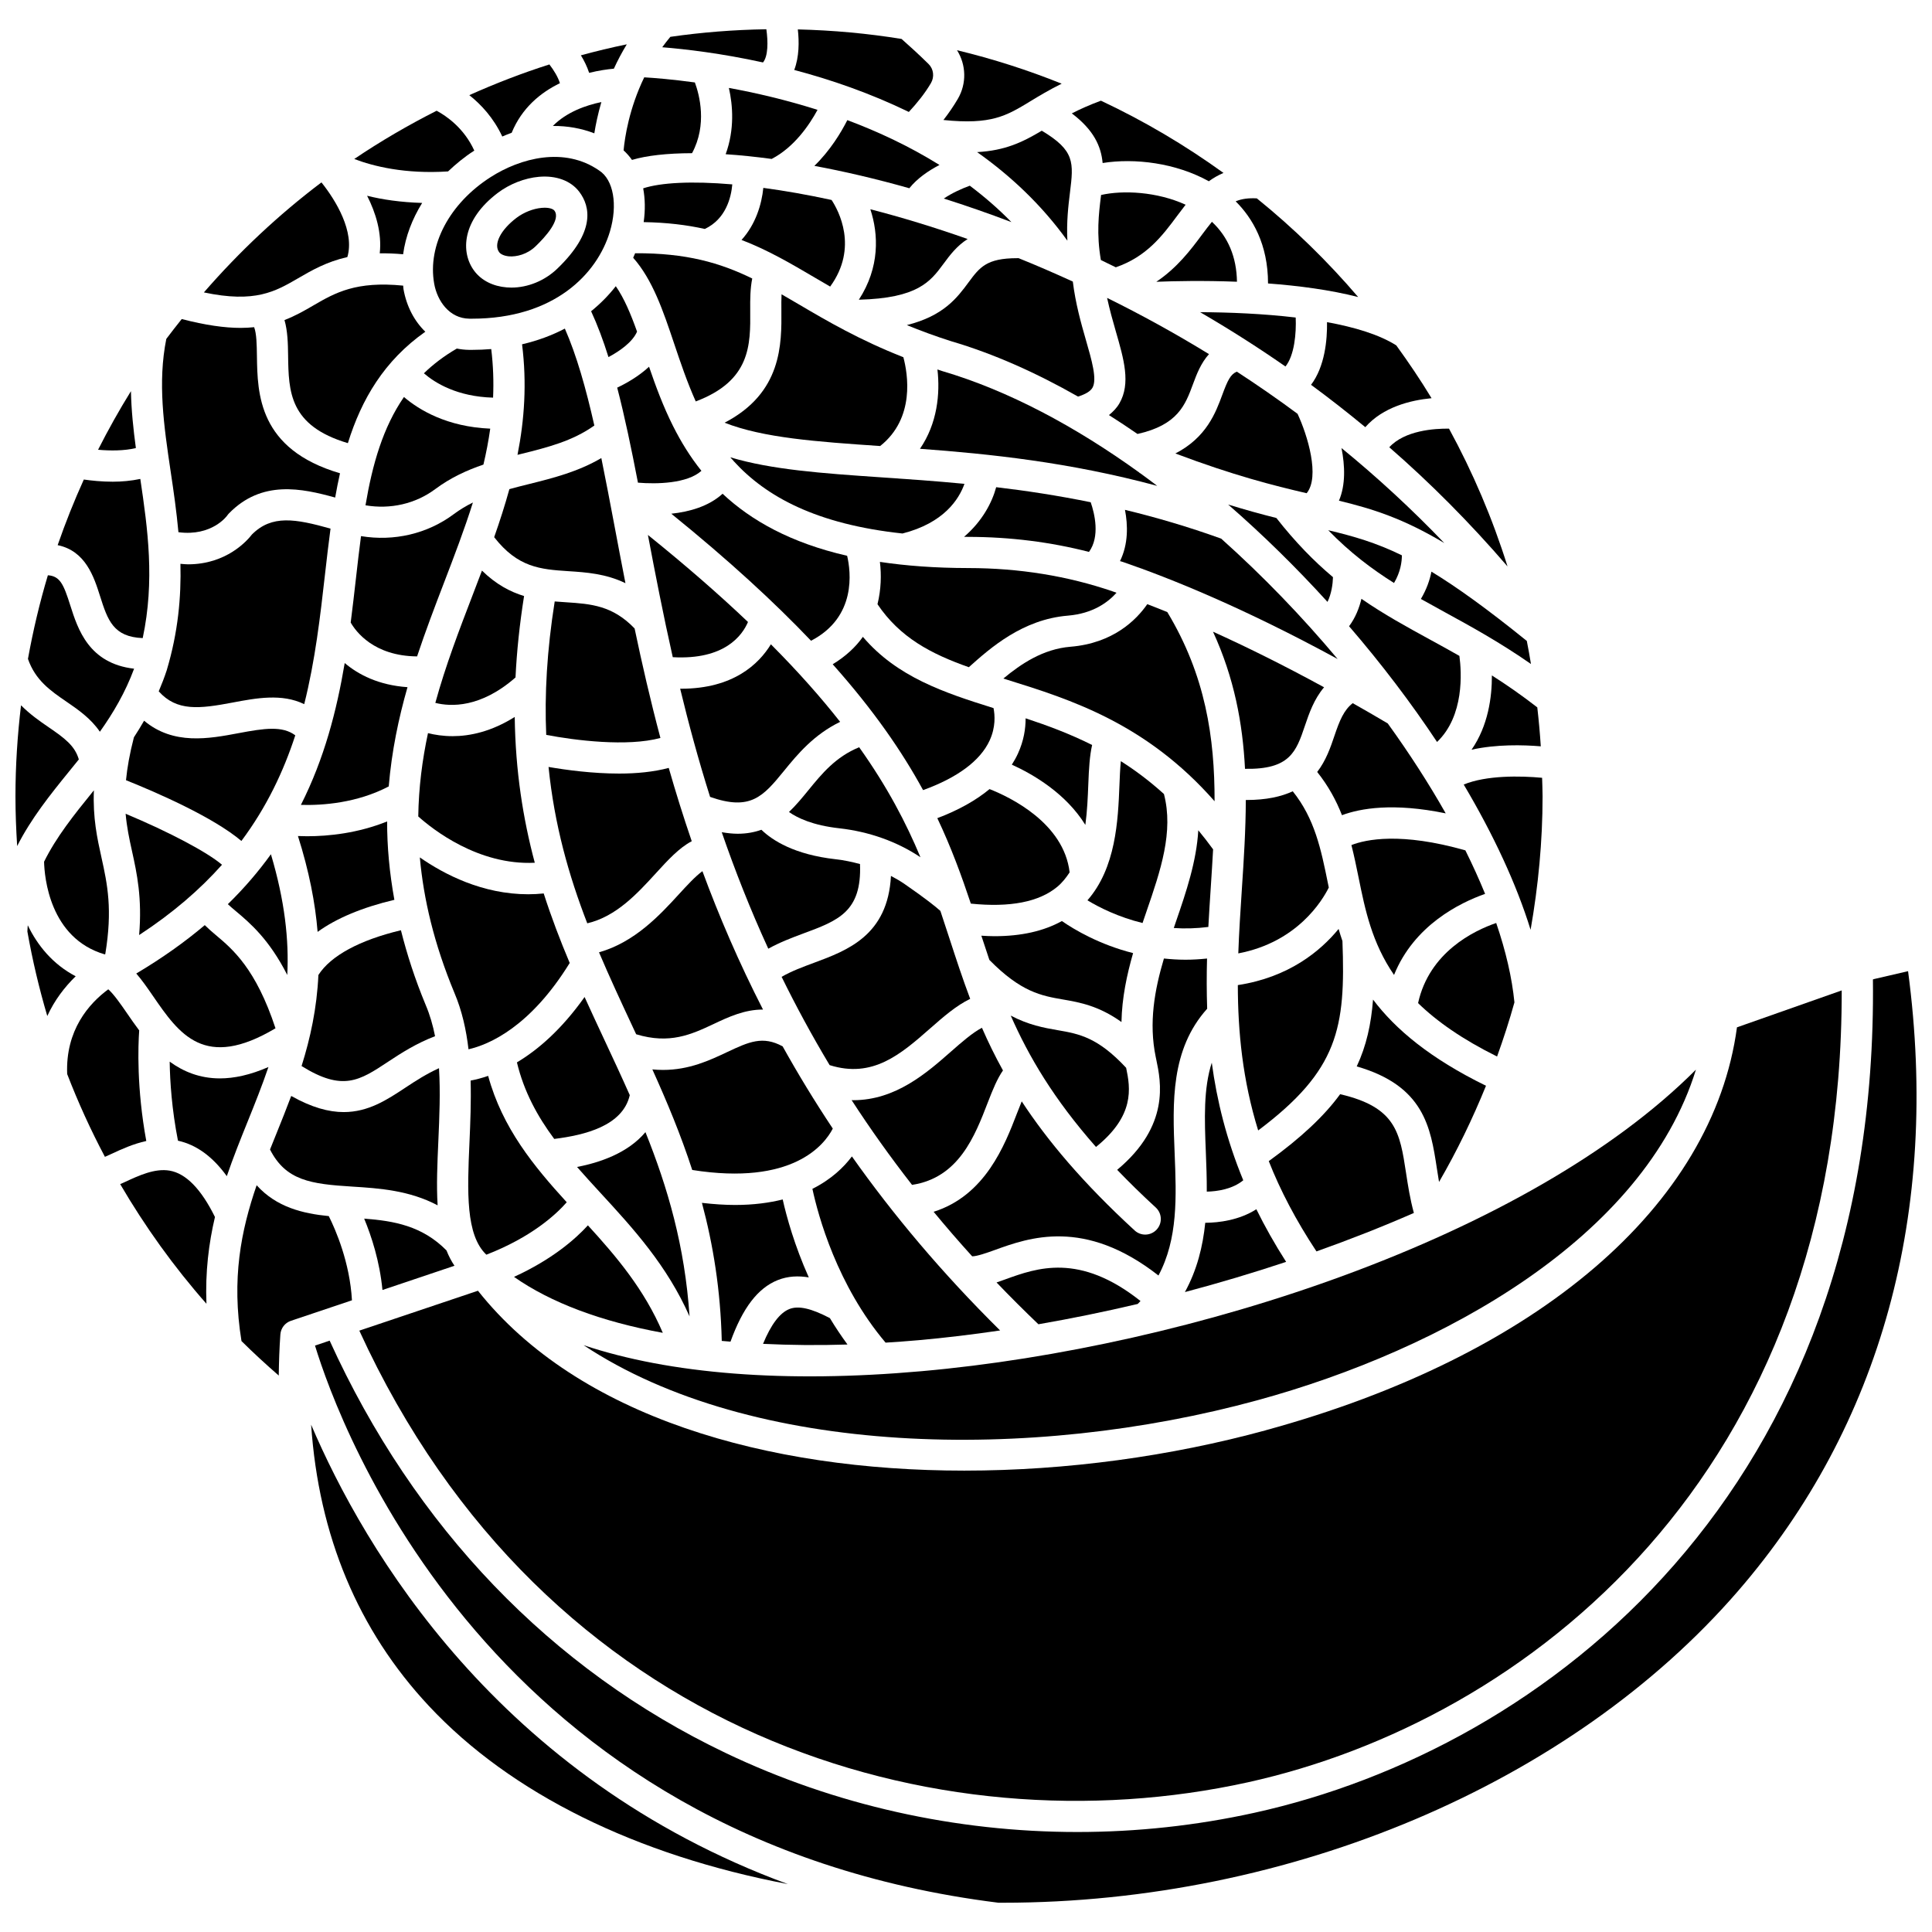
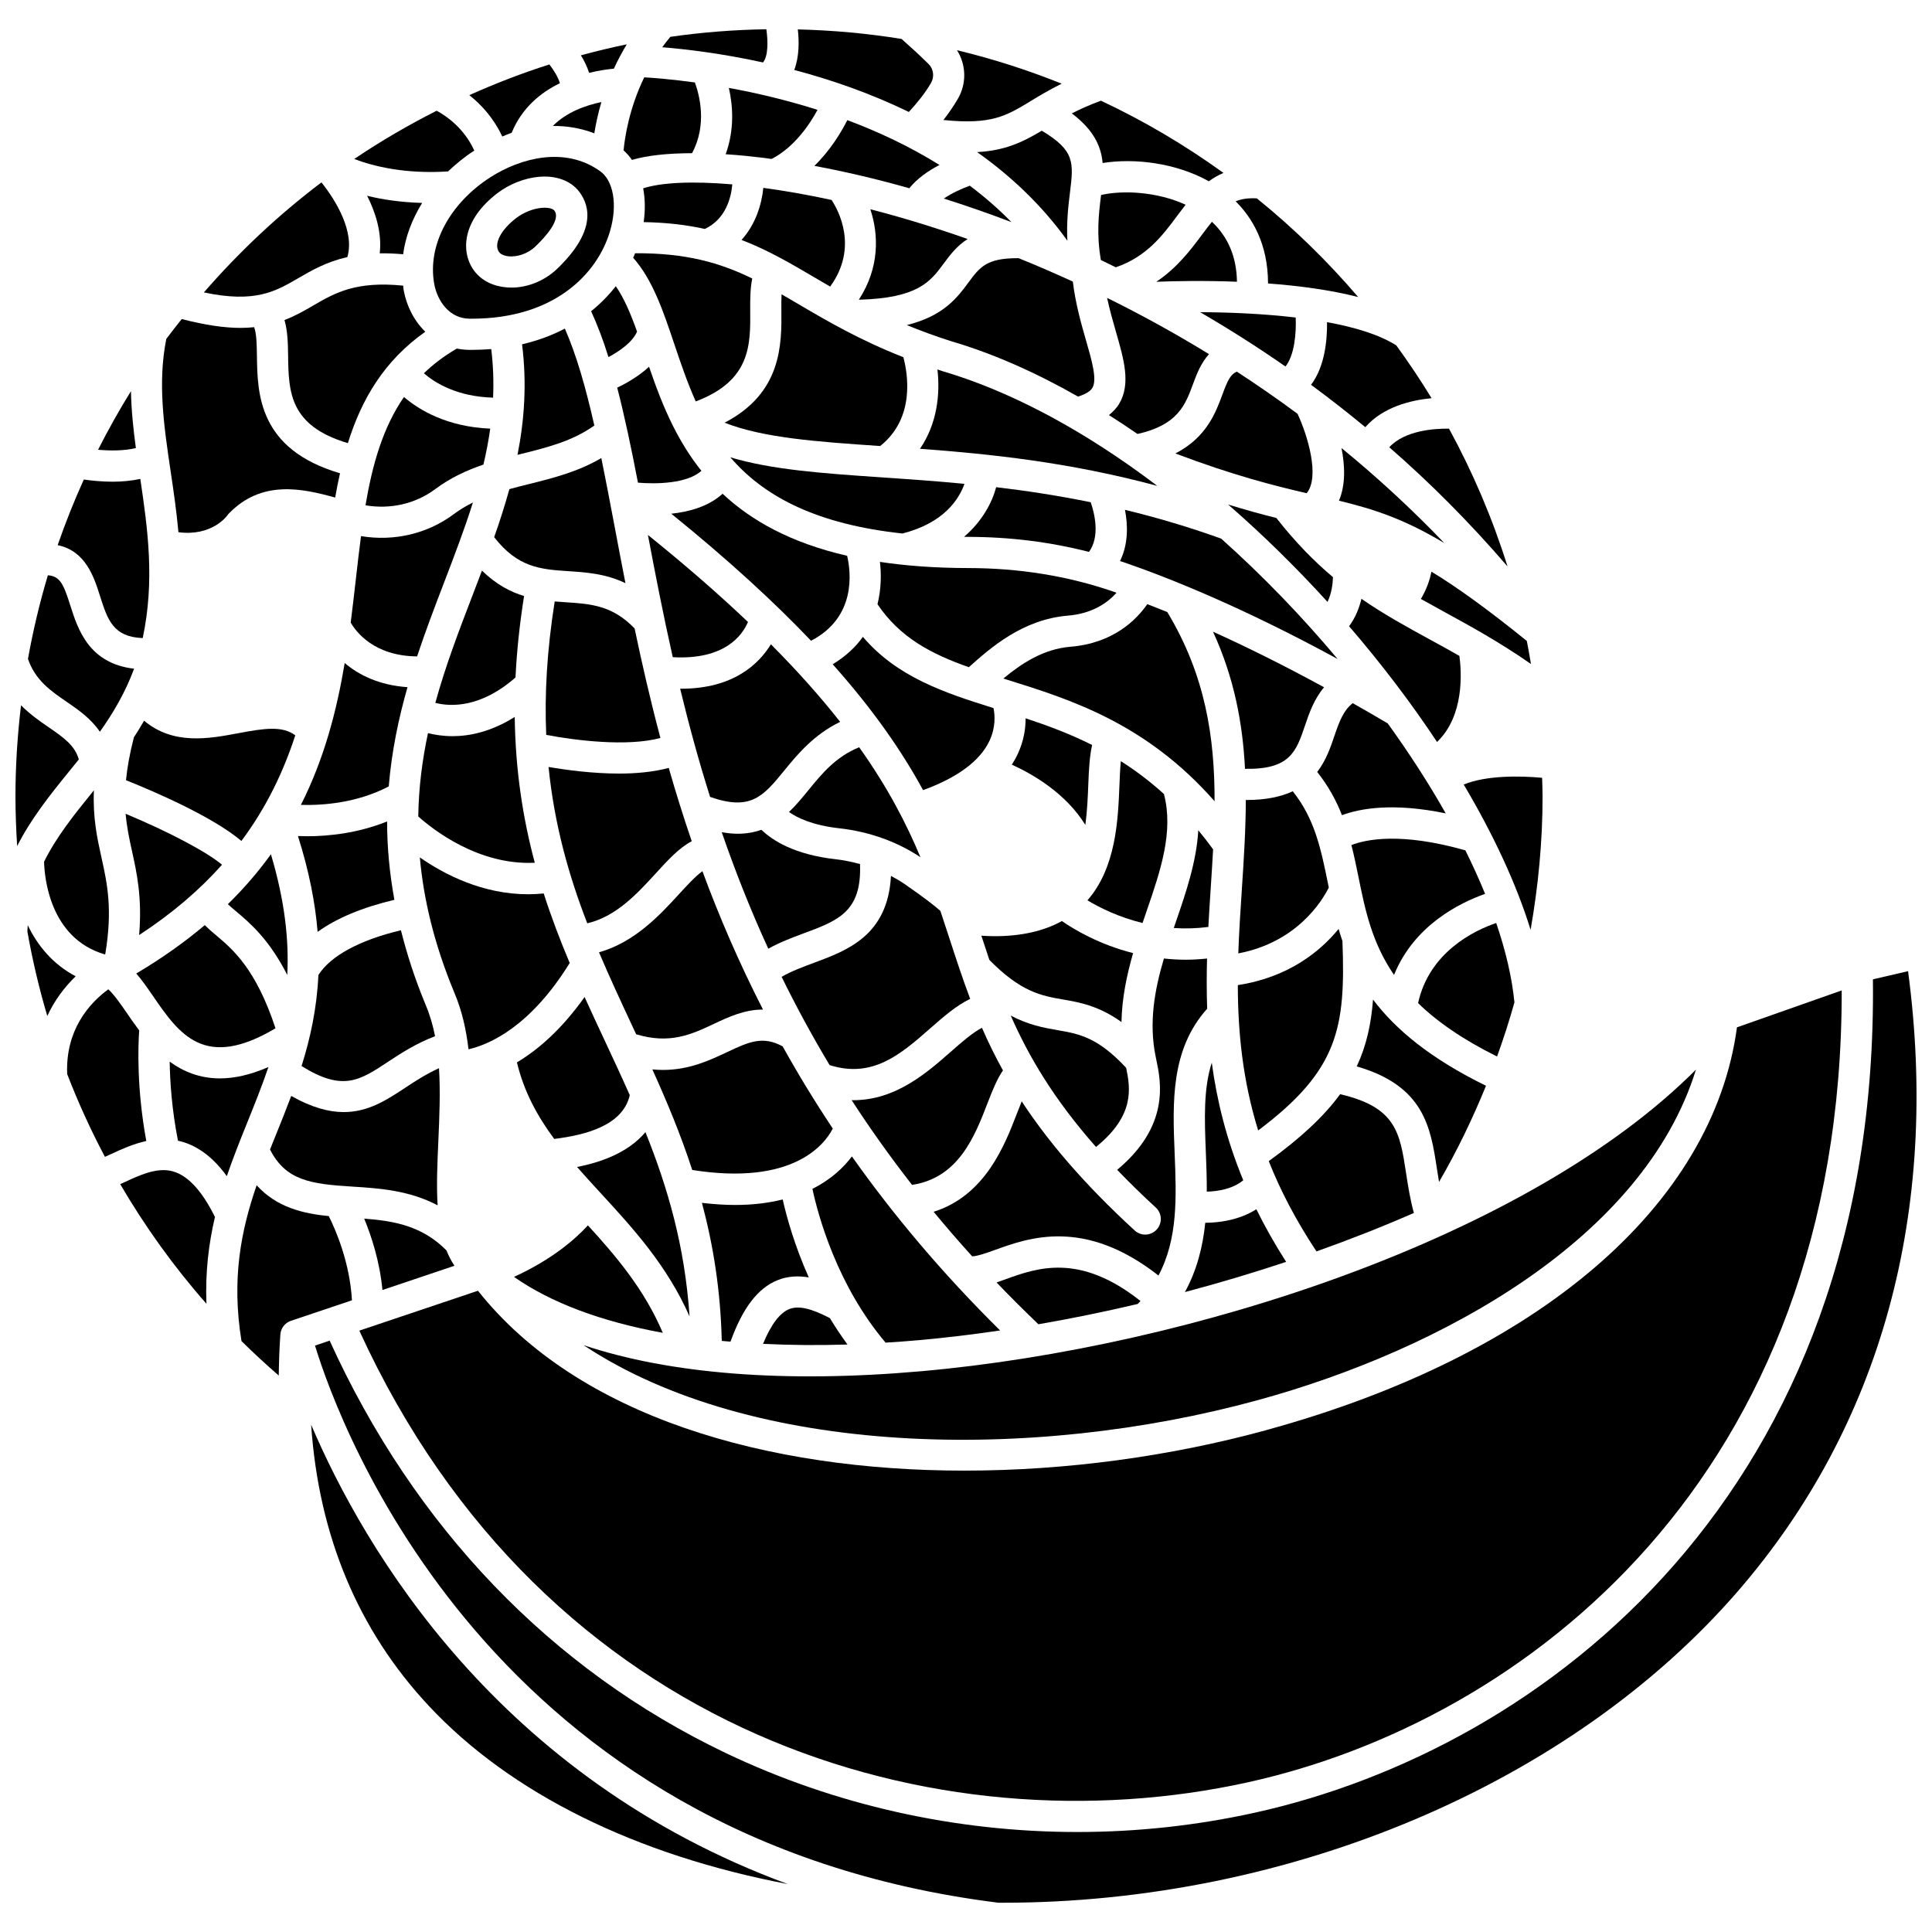
<svg xmlns="http://www.w3.org/2000/svg" width="800px" height="800px" version="1.1" viewBox="144 144 512 512">
  <defs>
    <clipPath id="b">
      <path d="m227 401h424.9v248h-424.9z" />
    </clipPath>
    <clipPath id="a">
      <path d="m148.09 330h16.906v39h-16.906z" />
    </clipPath>
  </defs>
  <path d="m364.7 443.09c-4.852-7.289-9.266-14.559-13.293-21.793-5.273-2.863-8.914-1.211-14.699 1.512-4.633 2.184-10.023 4.734-17.02 4.734-0.91 0-1.848-0.051-2.809-0.141 3.848 8.504 7.519 17.27 10.57 26.652 26.57 4.203 35.012-6.637 37.25-10.965z" />
  <path d="m317.84 375.39c3.129-3.426 6.133-6.715 9.48-8.461-2.254-6.57-4.269-13.051-6.098-19.426-4.019 1.074-8.574 1.5-13.125 1.5-7.09 0-14.078-0.953-18.727-1.754 1.559 15.414 5.375 28.805 10.262 41.438 7.66-1.793 13.23-7.852 18.207-13.297z" />
  <path d="m356.89 391.38c9.23-3.414 15.527-5.75 15.02-18.402-2.082-0.555-4.207-1.016-6.422-1.266-10.977-1.227-16.797-4.996-19.707-7.816-1.859 0.664-3.938 1.055-6.297 1.055-1.305 0-2.727-0.156-4.211-0.41 3.484 10.109 7.543 20.426 12.332 30.871 3.012-1.664 6.18-2.883 9.285-4.031z" />
  <path d="m312.59 418.09c8.863 2.691 14.59 0.082 20.59-2.746 3.918-1.855 8.168-3.816 13.023-3.801-6.352-12.406-11.625-24.672-16.055-36.676-1.867 1.355-4.203 3.898-6.215 6.098-5.047 5.519-11.707 12.723-21.188 15.41 2.812 6.629 5.84 13.133 8.906 19.703 0.312 0.672 0.629 1.34 0.938 2.012z" />
  <path d="m390.55 416.5c3.516-3.09 6.902-6.035 10.559-7.793-2.012-5.336-3.742-10.625-5.484-15.973-0.789-2.434-1.586-4.879-2.414-7.336-1.242-1.117-3.871-3.238-9.438-7.09-1.156-0.801-2.391-1.516-3.66-2.18-0.82 15.746-11.535 19.738-20.359 23.008-3.082 1.141-6.027 2.238-8.617 3.734 3.801 7.746 8.02 15.555 12.723 23.395 11.426 3.598 18.852-2.879 26.691-9.766z" />
  <path d="m405.8 436.11c1.309-3.394 2.488-6.254 3.996-8.434-2.137-3.844-3.957-7.602-5.574-11.309-2.519 1.332-5.312 3.769-8.219 6.328-6.402 5.625-14.645 12.867-25.883 12.867-0.141 0-0.293-0.016-0.434-0.02 4.852 7.481 10.176 14.973 16.016 22.461 12.367-1.863 16.641-12.91 20.098-21.895z" />
  <path d="m294.05 303.61c-1-0.066-2.019-0.133-3.047-0.219-2.066 13.027-2.711 24.699-2.246 35.359 7.613 1.461 21.461 3.199 30.262 0.82-2.66-9.988-4.883-19.684-6.84-29.016-5.828-6.082-11.547-6.516-18.129-6.945z" />
-   <path d="m392.4 360.82c3.738 7.883 6.441 15.34 8.883 22.648 10.375 1.062 18.105-0.43 22.945-4.488 1.305-1.094 2.324-2.402 3.234-3.797-1.52-13.086-15.797-19.934-21.219-22.066-3.629 3-8.223 5.586-13.844 7.703z" />
  <path d="m322.29 318.16c13.758 0.773 18.438-5.805 19.934-9.328-7.562-7.195-16.328-14.855-26.52-23.066 1.934 10.227 4.035 21.066 6.586 32.395z" />
  <path d="m431.63 362.61c0.496-3.664 0.652-7.406 0.785-10.836 0.156-4.051 0.355-7.484 1.008-10.344-5.945-2.981-11.867-5.176-17.625-7.07 0.008 2.723-0.473 5.945-2.035 9.348-0.461 1.008-1.008 1.988-1.617 2.934 5.699 2.582 14.332 7.637 19.484 15.969z" />
  <path d="m424.3 417.01c-3.727-0.641-7.75-1.391-12.445-3.867 4.75 10.805 11.355 22.062 22.594 34.812 10.301-8.324 9.137-15.523 7.992-20.973-7.531-8.09-12.473-9-18.141-9.973z" />
  <path d="m324.49 326.52c-0.074 0-0.164-0.012-0.242-0.012 2.25 9.297 4.836 18.875 7.934 28.68 10.719 3.762 14.031-0.082 19.625-6.949 3.547-4.356 7.848-9.535 14.836-12.941-5.051-6.43-11.066-13.242-18.348-20.551-3.207 5.231-9.957 11.773-23.805 11.773z" />
  <path d="m372.67 312.77c-1.91 2.703-4.555 5.18-7.996 7.266 10.93 12.277 18.43 23.219 23.949 33.352 9.082-3.277 15.168-7.781 17.637-13.145 1.637-3.543 1.402-6.742 1.035-8.59-13.121-4.098-25.551-8.23-34.625-18.883z" />
  <path d="m358.2 353.45c-1.586 1.945-3.238 3.953-5.113 5.738 2.262 1.59 6.293 3.531 13.32 4.316 7.969 0.887 15.383 3.559 21.523 7.676-3.766-9.031-8.719-18.574-16.242-29.152-6.25 2.551-9.926 7.051-13.488 11.422z" />
  <path d="m400.61 294.54c-8.73-0.008-16.484-0.59-23.426-1.633 0.418 3.398 0.328 7.301-0.641 11.215 5.938 8.809 14.137 13.145 24.207 16.695 5.691-5.098 14.234-12.68 26.254-13.668 6.644-0.551 10.621-3.535 12.887-6.062-0.312-0.113-0.691-0.25-0.996-0.355-11.922-4.094-24.801-6.18-38.285-6.191z" />
  <path d="m238.34 297.18c-0.441 3.883-0.891 7.824-1.402 11.801 1.352 2.367 6.109 8.875 17.594 8.973 2.223-6.684 4.676-13.121 7.074-19.371 2.769-7.215 5.477-14.293 7.719-21.414-1.738 0.863-3.434 1.863-5.062 3.082-7.012 5.227-15.836 7.269-24.59 5.828-0.477 3.621-0.906 7.32-1.332 11.102z" />
  <path d="m240.86 277.91c6.586 1.117 13.219-0.379 18.461-4.277 4.137-3.082 8.453-5.035 12.793-6.512 0.742-3.148 1.355-6.32 1.805-9.527-11.422-0.473-18.836-4.934-22.867-8.383-5.555 8.051-8.359 17.824-10.191 28.699z" />
  <path d="m228.38 402.38c-0.414 8.863-2.137 16.75-4.461 24.133 10.918 6.797 15.359 3.879 22.965-1.164 3.496-2.312 7.434-4.84 12.41-6.746-0.566-2.879-1.363-5.644-2.477-8.266-2.863-6.891-4.973-13.461-6.566-19.812-10.934 2.609-18.602 6.754-21.871 11.855z" />
  <path d="m447.84 385.52c3.742-10.852 7.219-21.117 4.617-31.098-3.766-3.414-7.586-6.273-11.422-8.703-0.195 1.961-0.289 4.301-0.371 6.379-0.371 9.395-0.941 21.879-8.48 30.496 3.207 1.938 8.25 4.453 14.602 6.016 0.355-1.039 0.703-2.078 1.055-3.09z" />
  <path d="m315.05 444.03c-4.734 5.641-12.266 8.09-18.125 9.234 2.016 2.297 4.098 4.578 6.215 6.879 8.715 9.453 17.633 19.227 23.598 32.715-1.246-18.613-5.789-34.145-11.688-48.828z" />
  <path d="m299.8 468.73c-3.348 3.672-9.5 9.051-19.582 13.656 9.766 6.852 23.152 11.852 39.43 14.828-4.871-11.465-12.297-20.227-19.848-28.484z" />
  <path d="m263.93 339.09c-2.519 0-4.715-0.352-6.508-0.801-1.508 7.043-2.465 14.359-2.578 22.078 3.734 3.352 15.883 13.004 30.879 12.27-3.109-11.625-5.125-24.301-5.316-38.641-6.172 3.887-11.863 5.094-16.477 5.094z" />
-   <path d="m294.19 462.61c-8.691-9.52-17.07-19.684-20.824-33.488-1.766 0.605-3.324 0.996-4.644 1.242 0.148 5.574-0.074 11.137-0.309 16.414-0.586 13.129-1.016 24.52 4.477 29.73 11.969-4.644 18.457-10.648 21.301-13.898z" />
  <path d="m408 273.11c-1.102 4.074-3.672 9-8.508 13.152 0.383 0.004 0.742 0.016 1.129 0.016 11.086 0.012 21.793 1.371 31.973 3.984 2.965-4.09 1.492-10.16 0.453-13.164-8.707-1.773-17.078-3.051-25.047-3.988z" />
  <path d="m425.41 388.09c-4.824 2.664-10.738 4.012-17.902 4.012-1.105 0-2.269-0.066-3.438-0.133 0.699 2.144 1.398 4.281 2.125 6.418 8.379 8.523 13.797 9.508 19.508 10.488 4.535 0.777 9.516 1.703 15.5 5.973 0.125-6.398 1.418-12.48 3.078-18.262-8.926-2.269-15.52-6.184-18.871-8.496z" />
  <path d="m337.54 265.19c0.094 0.113 0.191 0.227 0.289 0.34 0.234 0.211 0.441 0.434 0.621 0.691 8.562 9.406 21.934 16.719 44.723 19.16 10.969-2.789 14.969-9.074 16.418-13.16-7.82-0.75-15.23-1.266-22.152-1.73-15.664-1.062-29.023-2.031-39.898-5.301z" />
  <path d="m269.31 301.55c-3.59 9.344-7.215 18.789-9.945 28.719 4.066 1.031 12.008 1.371 21.25-6.738 0.328-6.801 1.066-13.98 2.269-21.574-3.691-1.125-7.449-3.106-11.16-6.742-0.797 2.102-1.602 4.211-2.414 6.336z" />
  <path d="m322.42 257.02c-2.684-5.328-4.668-10.727-6.414-15.832-2.762 2.551-5.996 4.383-8.441 5.539 1.996 7.688 3.754 16.129 5.5 25.184 4.988 0.418 13.031 0.246 16.816-3.133-3.008-3.762-5.422-7.719-7.438-11.719-0.004-0.016-0.016-0.027-0.023-0.039z" />
  <path d="m321.9 280.14c15.234 12.332 27.312 23.457 37.031 33.664 12.133-6.269 10.543-18.359 9.57-22.512-14.996-3.445-25.445-9.359-33.008-16.445-3.664 3.348-8.789 4.785-13.594 5.293z" />
  <path d="m280.99 425.54c1.859 7.746 5.418 14.277 9.887 20.289 8.09-1.012 18.137-3.441 20.02-11.602-2.168-4.891-4.43-9.746-6.727-14.652-1.754-3.758-3.519-7.535-5.25-11.355-6.137 8.66-12.414 14.031-17.93 17.32z" />
  <path d="m259.06 219.16c0.812 4.582 4.016 9.234 9.32 9.293 0.223 0 0.441 0.004 0.664 0.004 21.871 0 33.238-11.887 36.59-23.098 2.117-7.086 0.945-13.734-2.844-16.168-9.246-6.426-20.91-3.289-28.781 1.754-10.887 6.973-16.75 18.047-14.949 28.215zm27.766-28.305c4.559-0.406 8.477 1.043 10.691 3.981 2.945 3.902 4.324 10.602-5.836 20.371-3.316 3.184-7.781 5.008-12.152 5.008-0.414 0-0.82-0.016-1.23-0.051-3.648-0.289-6.699-1.832-8.598-4.352-3.699-4.906-3.332-13.473 6.215-20.691 3.156-2.375 7.133-3.934 10.91-4.266z" />
  <path d="m278.95 211.94c1.898 0.129 4.711-0.48 7-2.68 2.617-2.516 6.742-7.09 4.973-9.445h-0.004c-0.305-0.41-1.207-0.766-2.59-0.766-0.246 0-0.508 0.012-0.781 0.039-2.246 0.199-4.734 1.184-6.656 2.633-4.234 3.203-6.168 7.043-4.598 9.125 0.43 0.578 1.453 0.996 2.656 1.094z" />
  <path d="m219.39 228.82c0.84 2.898 0.918 6.18 0.961 9.406 0.137 9.543 0.285 18.59 15.84 23.211 3.621-11.641 9.625-21.852 20.523-29.527-2.894-2.805-4.973-6.684-5.789-11.305-0.055-0.301-0.039-0.605-0.078-0.91-12.469-1.238-17.988 1.867-23.707 5.195-2.418 1.414-4.879 2.824-7.75 3.93z" />
  <path d="m250.83 211.38c0.641-4.703 2.387-9.309 5.047-13.602-5.652-0.164-10.586-0.891-14.59-1.902 2.297 4.516 3.949 9.863 3.348 15.262 1.898-0.035 3.965 0.047 6.195 0.242z" />
  <path d="m303.37 171.05c-4.019 0.828-9.18 2.606-12.859 6.332 3.844-0.039 7.539 0.625 10.992 1.949 0.367-2.312 0.953-5.137 1.867-8.281z" />
  <path d="m394.03 213.92c1.684-2.281 3.484-4.711 6.402-6.578-8.996-3.172-17.637-5.789-25.781-7.887 2.188 6.637 2.535 15.391-3.047 23.973 15.66-0.402 18.969-4.824 22.426-9.508z" />
  <path d="m526.75 287.91c-8.766-9.152-17.895-17.535-27.238-25.172 0.914 4.652 1.125 9.738-0.676 13.953 9.09 2.203 17.023 4.719 27.914 11.219z" />
  <path d="m348.5 186.12c5.984-3.102 10.008-9.039 12.152-13.008-8.406-2.668-16.445-4.523-23.492-5.809 1.039 4.566 1.559 10.961-0.852 17.566 3.785 0.246 7.879 0.672 12.191 1.25z" />
  <path d="m207.19 338.3c-7.82 1.473-17.238 3.219-25.004-3.305-0.867 1.512-1.766 2.981-2.699 4.402-1.137 4.379-1.777 8.082-2.098 11.363 7.934 3.184 23.047 9.727 30.582 16.105 6.699-8.984 11.164-18.426 14.281-27.996-3.426-2.562-8.152-1.875-15.062-0.57z" />
  <path d="m479.47 523.03c-25.215 6.898-52.859 10.699-79.926 10.699-52.273 0-102.36-14.23-128.88-47.672l-31.441 10.574c49.262 107.62 153.3 137.82 235.46 119.7 73.246-16.16 157.59-80.82 157.39-209.86l-27.758 9.781c-6.359 47.266-52.754 87.055-124.85 106.77z" />
  <path d="m206.45 385.42c3.75 3.148 8.855 7.457 13.68 16.957 0.48-9.262-0.66-19.672-4.332-31.992-3.254 4.519-7.023 8.938-11.414 13.23 0.586 0.555 1.266 1.137 2.066 1.805z" />
  <path d="m217.01 416.51c-5.199-15.793-11.324-20.941-15.871-24.758-1.008-0.848-1.973-1.688-2.871-2.582-5.269 4.449-11.27 8.738-18.156 12.824 1.496 1.715 2.906 3.742 4.402 5.914 7.004 10.195 13.688 19.793 32.496 8.602z" />
  <path d="m237.33 458.46c7.238 0.445 15.156 1.004 22.645 4.965-0.332-5.312-0.074-11.105 0.191-17.02 0.285-6.457 0.566-13.023 0.172-19.324-3.297 1.492-6.141 3.328-8.883 5.144-4.856 3.211-9.801 6.488-16.375 6.488-3.938 0-8.469-1.207-13.906-4.273-1.254 3.356-2.578 6.652-3.898 9.922-0.578 1.43-1.148 2.856-1.719 4.273 4.195 8.238 10.809 9.148 21.773 9.824z" />
  <path d="m178.98 369.54c1.309 5.91 2.719 12.492 1.891 22.258 8.926-5.828 16.129-12.078 21.961-18.629-3.891-3.328-13.961-8.668-25.539-13.512 0.312 3.57 0.98 6.703 1.688 9.883z" />
  <path d="m461.56 364.03c-0.473 8.246-3.195 16.305-5.91 24.184-0.199 0.57-0.391 1.145-0.586 1.719 2.894 0.203 5.961 0.125 9.16-0.281 0.191-3.512 0.41-6.981 0.637-10.387 0.223-3.414 0.441-6.805 0.625-10.176-1.293-1.785-2.606-3.461-3.926-5.059z" />
-   <path d="m513.43 298.5c1.73-2.914 2.086-5.644 2.082-7.332-6.891-3.371-12.773-5.051-19.516-6.656 5.769 5.93 11.496 10.25 17.434 13.988z" />
  <path d="m463.56 449.32c0.137 3.41 0.27 6.926 0.25 10.477 2.844-0.066 6.805-0.66 9.668-3.008-4.453-10.793-7.004-21.176-8.344-31.172-2.207 6.871-1.934 14.883-1.574 23.703z" />
  <path d="m409.9 323.82c0.371 0.117 0.719 0.227 1.094 0.344 16.566 5.168 36.707 11.473 54.883 32.176 0.027-16.84-2.394-33.336-12.535-50.141-1.863-0.762-3.598-1.434-5.301-2.09-2.836 4.098-8.965 10.348-20.355 11.285-7.246 0.594-13.109 4.531-17.785 8.426z" />
  <path d="m465.46 311.41c5.641 12.277 7.863 24.285 8.48 36.336 11.898 0.215 13.551-4.523 15.883-11.434 1.102-3.262 2.402-7.031 5.07-10.176-10.934-5.961-20.777-10.82-29.434-14.727z" />
  <path d="m474.15 356c-0.016 7.859-0.523 15.762-1.055 23.805-0.367 5.574-0.734 11.184-0.934 16.855 15.621-2.961 22.262-13.988 23.984-17.457-0.07-0.348-0.145-0.695-0.215-1.039-1.852-9.16-3.516-17.191-9.336-24.465-3.059 1.422-7.016 2.309-12.27 2.309-0.055 0-0.121-0.008-0.176-0.008z" />
  <path d="m527.13 359.55c-4.465-7.887-9.625-15.887-15.359-23.832-3.18-1.891-6.25-3.656-9.281-5.371-2.332 1.801-3.469 4.559-4.836 8.609-1.035 3.074-2.238 6.582-4.582 9.621 2.953 3.699 5.031 7.543 6.566 11.457 4.887-1.824 13.602-3.348 27.492-0.484z" />
  <path d="m499.76 393.39c-0.367-1.074-0.707-2.148-1.016-3.211-4.832 5.894-13.227 12.828-26.707 14.883 0.023 12.375 1.254 25.121 5.391 38.516 21.285-15.973 23.188-27.172 22.332-50.188z" />
  <path d="m240.51 466.95c1.922 4.633 4.113 11.293 4.844 18.91l19.086-6.422c-0.848-1.254-1.543-2.617-2.117-4.066-6.43-6.504-13.883-7.824-21.812-8.422z" />
  <path d="m294.98 399.2c-2.5-5.93-4.84-12.035-6.891-18.426-1.391 0.137-2.762 0.215-4.106 0.215-12.121 0-22.25-5.266-28.723-9.766 0.992 11.027 3.754 22.875 9.172 35.914 2 4.707 3.121 9.766 3.727 14.938 5.465-1.25 16.348-5.906 26.82-22.875z" />
  <path d="m463.88 398.02c-1.961 0.203-3.883 0.316-5.734 0.316-1.969 0-3.852-0.133-5.695-0.32-2.481 8.371-4.055 17.016-2.164 26.125l0.141 0.676c1.234 5.844 3.664 17.523-10.367 29.199 3.109 3.231 6.481 6.551 10.23 9.988 1.676 1.543 1.793 4.156 0.246 5.836-0.812 0.887-1.93 1.34-3.039 1.34-1 0-2-0.359-2.797-1.09-13.77-12.648-23.117-23.816-29.934-34.215-0.441 1.074-0.879 2.199-1.266 3.199-3.246 8.438-8.402 21.746-22.078 26.062 3.254 3.941 6.652 7.875 10.215 11.801 1.246 0.012 3.891-0.914 5.945-1.656 9.035-3.277 23.801-8.625 43.422 6.742 5.184-9.746 4.758-20.805 4.289-32.367-0.551-13.547-1.086-27.52 8.621-38.336-0.152-4.519-0.152-8.949-0.035-13.301z" />
  <path d="m441.59 292.93c12.719 4.375 32.07 12.199 56.891 25.711-9.398-11.219-19.805-22.027-30.855-31.898-8.762-3.156-17.27-5.641-25.496-7.629 0.773 4.016 0.922 9.039-1.316 13.582 0.25 0.09 0.523 0.148 0.777 0.234z" />
  <path d="m274.96 286.36c6.262 8.031 12.215 8.52 19.625 9.004 4.762 0.309 9.918 0.652 15.164 3.184-1.023-5.227-1.992-10.332-2.922-15.277-1.172-6.219-2.309-12.188-3.469-17.879-6.191 3.629-12.707 5.277-19.062 6.863-1.797 0.445-3.566 0.887-5.305 1.371-1.18 4.273-2.543 8.508-4.031 12.734z" />
  <path d="m282.3 264.25c6.883-1.715 13.422-3.367 19.207-7.481-2.231-9.883-4.695-18.586-7.816-25.688-3.348 1.758-7.129 3.184-11.34 4.164 1.297 10.34 0.633 19.977-1.207 29.293 0.387-0.094 0.77-0.195 1.156-0.289z" />
  <path d="m311.48 186.38c3.832-1.145 9.23-1.766 15.918-1.785 4.07-7.555 1.953-15.48 0.75-18.746-6.051-0.828-10.73-1.199-13.422-1.355-4.019 8.312-5.152 15.945-5.469 19.359 0.824 0.754 1.574 1.59 2.223 2.527z" />
  <path d="m394.02 175.8c12.703 1.312 16.676-1.09 23.074-4.988 2.297-1.398 4.934-2.992 8.258-4.633-8.953-3.602-18.211-6.574-27.734-8.871 2.43 3.852 2.606 8.828 0.207 12.914-1.129 1.918-2.402 3.781-3.805 5.578z" />
  <path d="m222.99 217.75c3.633-2.113 7.543-4.371 13.066-5.629 1.965-6.699-3.008-14.965-6.871-19.785-11.387 8.594-21.805 18.395-31.152 29.156 13.586 2.867 18.906-0.23 24.957-3.742z" />
  <path d="m347.09 151.75c-8.621 0.141-17.113 0.809-25.441 2.012-0.762 0.914-1.477 1.828-2.148 2.758 6.106 0.496 15.59 1.594 26.703 4.027 1.371-1.668 1.355-5.531 0.887-8.797z" />
  <path d="m384.85 173.67c2.238-2.414 4.269-4.941 5.856-7.641 0.965-1.648 0.719-3.723-0.605-5.043-2.519-2.5-5.644-5.312-7.176-6.664-8.977-1.461-18.156-2.297-27.492-2.527 0.363 3.203 0.379 7.266-0.953 10.746 9.66 2.551 20.113 6.144 30.371 11.129z" />
  <path d="m306.68 162.2c0.969-2.117 2.106-4.277 3.426-6.453-4.106 0.84-8.156 1.828-12.164 2.914 0.855 1.383 1.637 2.961 2.188 4.644 2.574-0.629 4.879-0.953 6.551-1.105z" />
  <path d="m262.74 189.43c2.07-1.957 4.293-3.816 6.82-5.43 0.047-0.027 0.09-0.051 0.137-0.078-2.711-5.992-7.465-9.234-9.984-10.574-7.555 3.824-14.855 8.078-21.832 12.785 5.086 1.941 13.473 4.035 24.859 3.297z" />
  <path d="m337.59 499.55c3.234-8.949 7.238-14.18 12.484-16.297 2.742-1.102 5.539-1.184 8.262-0.73-3.793-8.48-5.871-16.023-6.91-20.652-3.613 0.891-7.75 1.457-12.605 1.457-2.715 0-5.656-0.195-8.801-0.559 2.969 11.078 4.934 23.105 5.254 36.586 0.766 0.078 1.551 0.129 2.316 0.195z" />
  <path d="m359.82 187.96c7.844 1.453 16.277 3.414 25.16 5.926 2.125-2.656 5.141-4.691 7.992-6.168-7.887-4.914-16.219-8.816-24.422-11.883-1.637 3.242-4.488 7.984-8.73 12.125z" />
  <path d="m543.51 294.11c-3.992-12.758-9.211-24.973-15.508-36.516-3.824-0.047-11.738 0.461-15.828 4.934 10.875 9.465 21.375 20.008 31.336 31.582z" />
  <path d="m420.08 178.64c-5.211 3.109-9.762 5.262-17.133 5.672 8.91 6.305 17.133 14.023 23.918 23.469-0.25-5.016 0.246-9.168 0.684-12.742 0.98-7.957 1.348-11.137-7.469-16.398z" />
  <path d="m491.44 245.98c4.84 3.551 9.629 7.305 14.379 11.223 4.699-5.352 12.008-7.144 17.555-7.676-2.914-4.809-6.055-9.461-9.344-13.996-4.461-2.832-10.977-4.816-18.355-6.16 0.066 4.668-0.547 11.719-4.234 16.609z" />
  <path d="m520.55 302.73c2.066 1.164 4.164 2.316 6.305 3.488 6.926 3.785 14.547 7.961 22.867 13.75-0.355-2.043-0.684-4.094-1.102-6.117-10.488-8.473-18.523-14.258-25.273-18.359-0.434 2.207-1.289 4.703-2.797 7.238z" />
  <path d="m436.21 187.2c8.496-1.352 19.391-0.031 28.145 4.836 1.176-0.863 2.469-1.602 3.883-2.207-10.172-7.344-21.031-13.77-32.484-19.145-3.012 1.117-5.539 2.25-7.711 3.367 5.805 4.391 7.75 8.684 8.168 13.148z" />
  <path d="m503.93 222.72c-8.137-9.52-17.117-18.277-26.852-26.148-2.199-0.125-4.035 0.117-5.613 0.785 4.461 4.426 8.566 11.355 8.578 21.762 8.059 0.598 16.449 1.695 23.887 3.602z" />
  <path d="m168.66 353.72c-5.082 6.262-9.742 12.09-12.98 18.645 0.094 4 1.438 20.27 16.082 24.555 0.047-0.023 0.09-0.055 0.137-0.078 1.973-11.859 0.551-18.543-0.992-25.52-1.16-5.223-2.324-10.582-2.023-17.879-0.07 0.098-0.145 0.188-0.223 0.277z" />
  <path d="m151.36 389.2c-0.023 0.562-0.098 1.086-0.102 1.668 1.34 7.586 3.106 15.051 5.273 22.383 1.941-4.227 4.633-7.715 7.527-10.527-6.094-3.195-10.133-8.195-12.699-13.523z" />
  <path d="m215.14 426.77c-4.844 2.117-9.105 3.016-12.863 3.016-5.367 0-9.715-1.82-13.309-4.438 0.078 5.356 0.574 12.688 2.195 20.949 4.879 1.074 9.16 4.18 12.945 9.398 1.691-4.953 3.602-9.715 5.504-14.422 1.949-4.824 3.863-9.598 5.527-14.504z" />
  <path d="m180.89 417.07c-1.168-1.555-2.227-3.082-3.188-4.484-1.605-2.332-3.512-5.094-5.008-6.41-5.109 3.766-11.363 10.816-10.891 22.453 2.898 7.512 6.231 14.836 10.004 21.945 0.574-0.258 1.145-0.508 1.758-0.793 2.574-1.203 5.723-2.644 9.203-3.406-2.574-14.012-2.168-25.188-1.879-29.305z" />
  <path d="m191.29 285.04c8.902 1.168 12.879-4.348 12.918-4.41 0.137-0.203 0.289-0.387 0.457-0.562 8.695-8.941 19.293-6.672 28.16-4.211 0.375-2.18 0.812-4.32 1.281-6.434-21.641-6.363-21.875-21.117-22.016-31.078-0.043-3.027-0.09-5.914-0.738-7.637-1.133 0.113-2.312 0.188-3.59 0.188-4.211 0-9.34-0.719-15.598-2.344-1.379 1.738-2.766 3.477-4.09 5.262-2.316 11.578-0.648 23.016 1.148 35.102 0.797 5.277 1.562 10.633 2.066 16.125z" />
  <path d="m231.13 466.28c-6.891-0.684-13.84-2.336-19.117-8.18-4.148 12.051-6.695 24.812-4.016 41.297 3.168 3.148 6.481 6.18 9.875 9.141 0.051-3.586 0.164-7.203 0.43-10.895 0.117-1.66 1.223-3.09 2.805-3.617l16.164-5.434c-0.559-10.043-4.336-18.703-6.141-22.312z" />
  <g clip-path="url(#b)">
    <path d="m649.66 401.37-9.039 2.098-0.277 0.098c1.512 135.88-87.051 203.89-163.87 220.83-15.484 3.414-31.246 5.106-46.961 5.106-32.191 0-64.188-7.086-93.211-20.945-46.289-22.102-82.484-59.863-104.94-109.27l-3.883 1.305c6.543 21.406 46.43 130.86 181.09 147.65 0.41 0 0.82 0.004 1.23 0.004 76.066 0 150.55-31.539 194.73-82.523 38.027-43.895 53.594-100.64 45.129-164.35z" />
  </g>
  <path d="m226.45 521.54c2.012 29.469 12.445 54.469 31.18 74.523 21.766 23.309 55.047 39.602 95.156 47.238-76.852-28.27-112.23-88.73-126.34-121.76z" />
  <path d="m188.95 454.23c-3.918-0.672-8.164 1.301-11.898 3.039-0.41 0.191-0.797 0.352-1.203 0.535 6.559 11.215 14.172 21.852 22.859 31.707-0.328-8.434 0.609-15.98 2.258-22.992-3.644-7.391-7.684-11.551-12.016-12.289z" />
  <path d="m180.01 262.74c-0.684-5.051-1.203-10.047-1.309-15.074-3.125 5.031-6.019 10.211-8.711 15.523 3.168 0.285 6.914 0.305 10.02-0.449z" />
  <path d="m170.5 301.93c2.039 6.43 3.523 10.863 11.32 11.172 3.238-15.238 1.332-28.922-0.637-42.18-2.422 0.512-4.926 0.734-7.297 0.734-2.949 0-5.644-0.285-7.672-0.578-2.566 5.664-4.883 11.465-6.934 17.391 7.449 1.535 9.648 8.516 11.219 13.461z" />
-   <path d="m205.66 330.18c6.215-1.172 13.059-2.461 18.961 0.43 2.91-11.578 4.242-23.223 5.504-34.367 0.465-4.102 0.934-8.16 1.469-12.156-9.344-2.613-15.547-3.711-20.82 1.547-1.273 1.652-6.758 7.918-16.957 7.918-0.637 0-1.328-0.086-2-0.137 0.219 8.809-0.609 18.094-3.633 28.211-0.637 1.949-1.359 3.797-2.121 5.586 4.797 5.344 10.738 4.644 19.598 2.969z" />
  <g clip-path="url(#a)">
    <path d="m164.89 345.26c-1.043-3.617-3.727-5.613-8.008-8.543-2.336-1.598-4.934-3.406-7.309-5.805-0.941 7.914-1.477 15.953-1.477 24.117 0 4.418 0.176 8.809 0.453 13.184 3.691-7.289 8.723-13.566 13.703-19.699 0.879-1.078 1.758-2.16 2.637-3.254z" />
  </g>
  <path d="m161.54 329.9c3.133 2.148 6.527 4.477 8.926 8.02 3.559-5 6.754-10.441 9.07-16.707-11.996-1.379-14.906-10.477-16.91-16.777-1.75-5.519-2.695-7.769-5.938-7.984-2.168 7.223-3.918 14.625-5.281 22.16 1.957 5.637 5.922 8.406 10.133 11.289z" />
-   <path d="m533.98 342.68c6.559-1.461 13.648-1.289 18.344-0.895-0.223-3.465-0.531-6.906-0.926-10.324-4.191-3.25-8.18-6.016-12.031-8.461 0.027 5.738-0.988 13.32-5.387 19.68z" />
  <path d="m277.11 180.18c0.828-0.336 1.656-0.719 2.488-0.992 2.699-6.582 7.648-10.648 12.785-13.141-0.488-1.598-1.605-3.441-2.789-4.969-7.266 2.309-14.336 5.051-21.223 8.137 3.066 2.426 6.418 5.988 8.738 10.965z" />
  <path d="m522.9 313.46c-6.148-3.363-12.148-6.648-18.109-10.77-0.566 2.398-1.57 4.984-3.273 7.269 8.602 9.984 16.453 20.324 23.316 30.672 7.238-6.918 6.512-18.477 5.922-22.812-2.656-1.512-5.273-2.949-7.856-4.359z" />
  <path d="m545.34 409.64c-0.645-6.531-2.285-13.598-4.832-21.039-5.941 2.039-17.734 7.75-20.703 21.234 4.965 4.832 11.695 9.57 20.934 14.156 1.703-4.734 3.258-9.508 4.602-14.352z" />
  <path d="m502.14 367.95c0.727 2.867 1.316 5.734 1.895 8.582 1.734 8.57 3.527 17.289 9.398 25.836 5.328-13.164 17.402-19.113 24.133-21.484-1.547-3.781-3.289-7.629-5.227-11.531-17.086-4.863-26.348-2.91-30.199-1.402z" />
  <path d="m482.25 281.27c-3.805-0.949-8.039-2.109-12.773-3.562 9.234 8.035 18.074 16.727 26.324 25.801 1.059-2.184 1.402-4.727 1.453-6.555-4.977-4.184-9.961-9.242-15.004-15.684z" />
  <path d="m471.77 242.49c-1.648 0.703-2.41 2.234-3.84 6.113-1.75 4.742-4.18 11.312-12.441 15.574 15.406 5.82 26.074 8.508 34.785 10.531 3.586-4.359 0.246-15.363-2.41-21.043-5.332-3.953-10.707-7.668-16.094-11.176z" />
  <path d="m462.61 206.1c-3.043 4.106-6.625 8.848-12.172 12.574 4.652-0.184 12.473-0.355 21.371-0.012-0.102-6.543-2.336-11.859-6.637-15.883-0.812 1.004-1.648 2.086-2.562 3.32z" />
  <path d="m437.88 254c2.539 1.602 5.059 3.281 7.57 5.008 10.699-2.402 12.668-7.68 14.727-13.266 0.961-2.606 2.094-5.555 4.219-7.894-9.031-5.543-18.066-10.496-27.004-14.906 0.676 3.129 1.512 6.113 2.309 8.863 2.148 7.422 4 13.824 0.953 19.09-0.688 1.195-1.656 2.199-2.773 3.106z" />
  <path d="m462.05 226.73c7.559 4.398 15.113 9.18 22.613 14.395 2.379-2.949 2.891-8.809 2.711-12.977-8.59-1.016-17.574-1.387-25.324-1.418z" />
  <path d="m445.51 489.56c0.246-0.262 0.5-0.516 0.734-0.777-16.18-12.848-27.465-8.77-35.84-5.734-0.789 0.285-1.555 0.559-2.309 0.816 3.547 3.703 7.242 7.394 11.094 11.078 8.656-1.5 17.461-3.293 26.32-5.383z" />
  <path d="m387.46 499.16c6.992-0.621 14.211-1.484 21.578-2.574-15.441-15.266-28.383-30.707-39.273-46.121-2.144 2.859-5.457 6.078-10.469 8.59 1.543 7.176 6.543 25.566 19.395 40.758 2.887-0.176 5.805-0.391 8.77-0.652z" />
  <path d="m368.59 500.31c-1.688-2.316-3.258-4.66-4.66-6.996-4.938-2.586-8.336-3.371-10.766-2.394-2.527 1.016-4.852 4.121-6.949 9.211 7.141 0.344 14.586 0.43 22.375 0.18z" />
  <path d="m476.95 464.46c-4.562 2.906-9.871 3.566-13.547 3.594-0.633 6.234-2.152 12.453-5.391 18.359 8.996-2.387 17.973-5.055 26.828-8.004-3.027-4.727-5.644-9.375-7.891-13.949z" />
  <path d="m525.36 457.23c4.769-8.223 8.895-16.75 12.445-25.492-14.809-7.242-24.027-14.988-29.934-22.84-0.5 6.492-1.758 12.25-4.324 17.715 17.848 5.133 19.586 16.195 21.227 26.945 0.188 1.215 0.379 2.441 0.586 3.672z" />
  <path d="m518.69 465.45c-1.023-3.762-1.578-7.367-2.078-10.641-1.633-10.711-2.672-17.398-17.461-20.836-4.203 5.762-10.281 11.477-18.914 17.738 3.039 7.727 7.199 15.695 12.641 23.926 8.816-3.133 17.457-6.535 25.812-10.188z" />
  <path d="m228.17 390.96c5.016-3.637 11.895-6.496 20.344-8.5-1.312-7.238-1.934-14.16-1.922-20.77-7.754 3.117-15.469 3.922-21.184 3.922-0.871 0-1.676-0.02-2.449-0.055 2.969 9.363 4.586 17.75 5.211 25.402z" />
  <path d="m300.65 226.48c1.707 3.691 3.227 7.75 4.602 12.148 2.977-1.574 6.367-3.957 7.574-6.742-1.66-4.664-3.391-8.801-5.633-12.043-1.828 2.348-4.012 4.59-6.543 6.637z" />
  <path d="m274.67 249.38c0.188-4.199 0.047-8.48-0.488-12.875-1.664 0.137-3.379 0.215-5.152 0.215-0.246 0-0.492 0-0.738-0.004-1.105-0.012-2.18-0.133-3.227-0.344-3.34 1.941-6.234 4.129-8.727 6.555 2.941 2.547 8.805 6.195 18.332 6.453z" />
  <path d="m311.8 212.31c5.176 5.859 7.949 14.09 10.855 22.75 1.703 5.062 3.457 10.266 5.727 15.324 14.59-5.512 14.516-14.98 14.434-24.16-0.027-2.977 0.008-5.82 0.535-8.418-8.508-4.156-17.445-6.766-31.035-6.695-0.164 0.406-0.332 0.801-0.516 1.199z" />
  <path d="m247.02 352.41c0.777-9.293 2.598-18.012 4.973-26.301-7.684-0.535-13.039-3.34-16.641-6.398-2.113 12.559-5.391 25.289-11.609 37.594 5.781 0.164 14.871-0.496 23.277-4.894z" />
  <path d="m298.66 500.49c44.527 29.562 118.52 31.016 178.63 14.574 48.879-13.367 102.35-42.969 116.15-87.598-44.371 44.492-133.92 73.598-205.26 79.918-36.074 3.199-66.625 0.746-89.52-6.894z" />
  <path d="m531.9 351.91c7.902 13.32 13.984 26.406 17.723 38.496 2.039-11.617 3.176-23.43 3.176-35.375 0-1.645-0.086-3.269-0.125-4.906-5.711-0.539-14.773-0.695-20.773 1.785z" />
  <path d="m314.45 193.91c0.516 2.769 0.582 5.793 0.129 8.953 6.125 0.098 11.43 0.75 16.203 1.812 5.555-2.609 6.977-8.285 7.285-11.812-10.809-0.93-18.977-0.469-23.617 1.047z" />
  <path d="m346.29 193.79c-0.438 4.359-2.023 9.652-5.777 13.797 6.949 2.664 12.98 6.191 19.383 9.961 1.332 0.785 2.703 1.59 4.106 2.398 7.559-10.367 2.18-20.211 0.375-22.953-6.484-1.41-12.523-2.453-18.086-3.203z" />
  <path d="m428.31 218.62c-4.844-2.215-9.648-4.305-14.375-6.203v0.004h-0.352c-8.172 0-9.965 2.43-12.914 6.41-3.023 4.098-6.617 8.895-16.344 11.32 3.59 1.477 7.469 2.918 11.77 4.285 11.176 3.289 22.465 8.32 33.594 14.66 1.969-0.617 3.281-1.391 3.824-2.336 1.285-2.219-0.188-7.289-1.738-12.656-1.324-4.582-2.762-9.734-3.465-15.484z" />
  <path d="m394.12 196.62c5.832 1.844 11.812 3.918 17.91 6.238-3.445-3.535-7.152-6.731-11.023-9.648-2.109 0.77-4.75 1.953-6.887 3.41z" />
  <path d="m435.8 195.67c-0.016 0.125-0.027 0.246-0.047 0.371-0.578 4.684-1.207 9.949-0.008 16.871 1.312 0.617 2.633 1.285 3.953 1.926 8.16-2.824 12.305-8.305 16.273-13.656 0.719-0.969 1.461-1.949 2.231-2.93-7.609-3.473-16.582-3.891-22.402-2.582z" />
  <path d="m392.43 241.91c0.738 6.398-0.02 14.312-4.629 21.023 18.355 1.355 39.504 3.523 62.871 9.828-1.488-1.129-2.973-2.254-4.477-3.34-0.082-0.031-0.152-0.059-0.234-0.09l0.023-0.059c-16.969-12.246-34.781-21.789-52.305-26.941-0.438-0.141-0.824-0.285-1.25-0.422z" />
  <path d="m351.12 221.99c-0.062 1.309-0.062 2.731-0.047 4.16 0.082 8.996 0.203 21.949-15.047 29.871 10.27 4.031 24.355 5.035 41.227 6.18 9.336-7.391 7.316-19.188 6.148-23.535-11.605-4.57-20.07-9.516-27.688-14-1.582-0.926-3.102-1.812-4.594-2.676z" />
</svg>